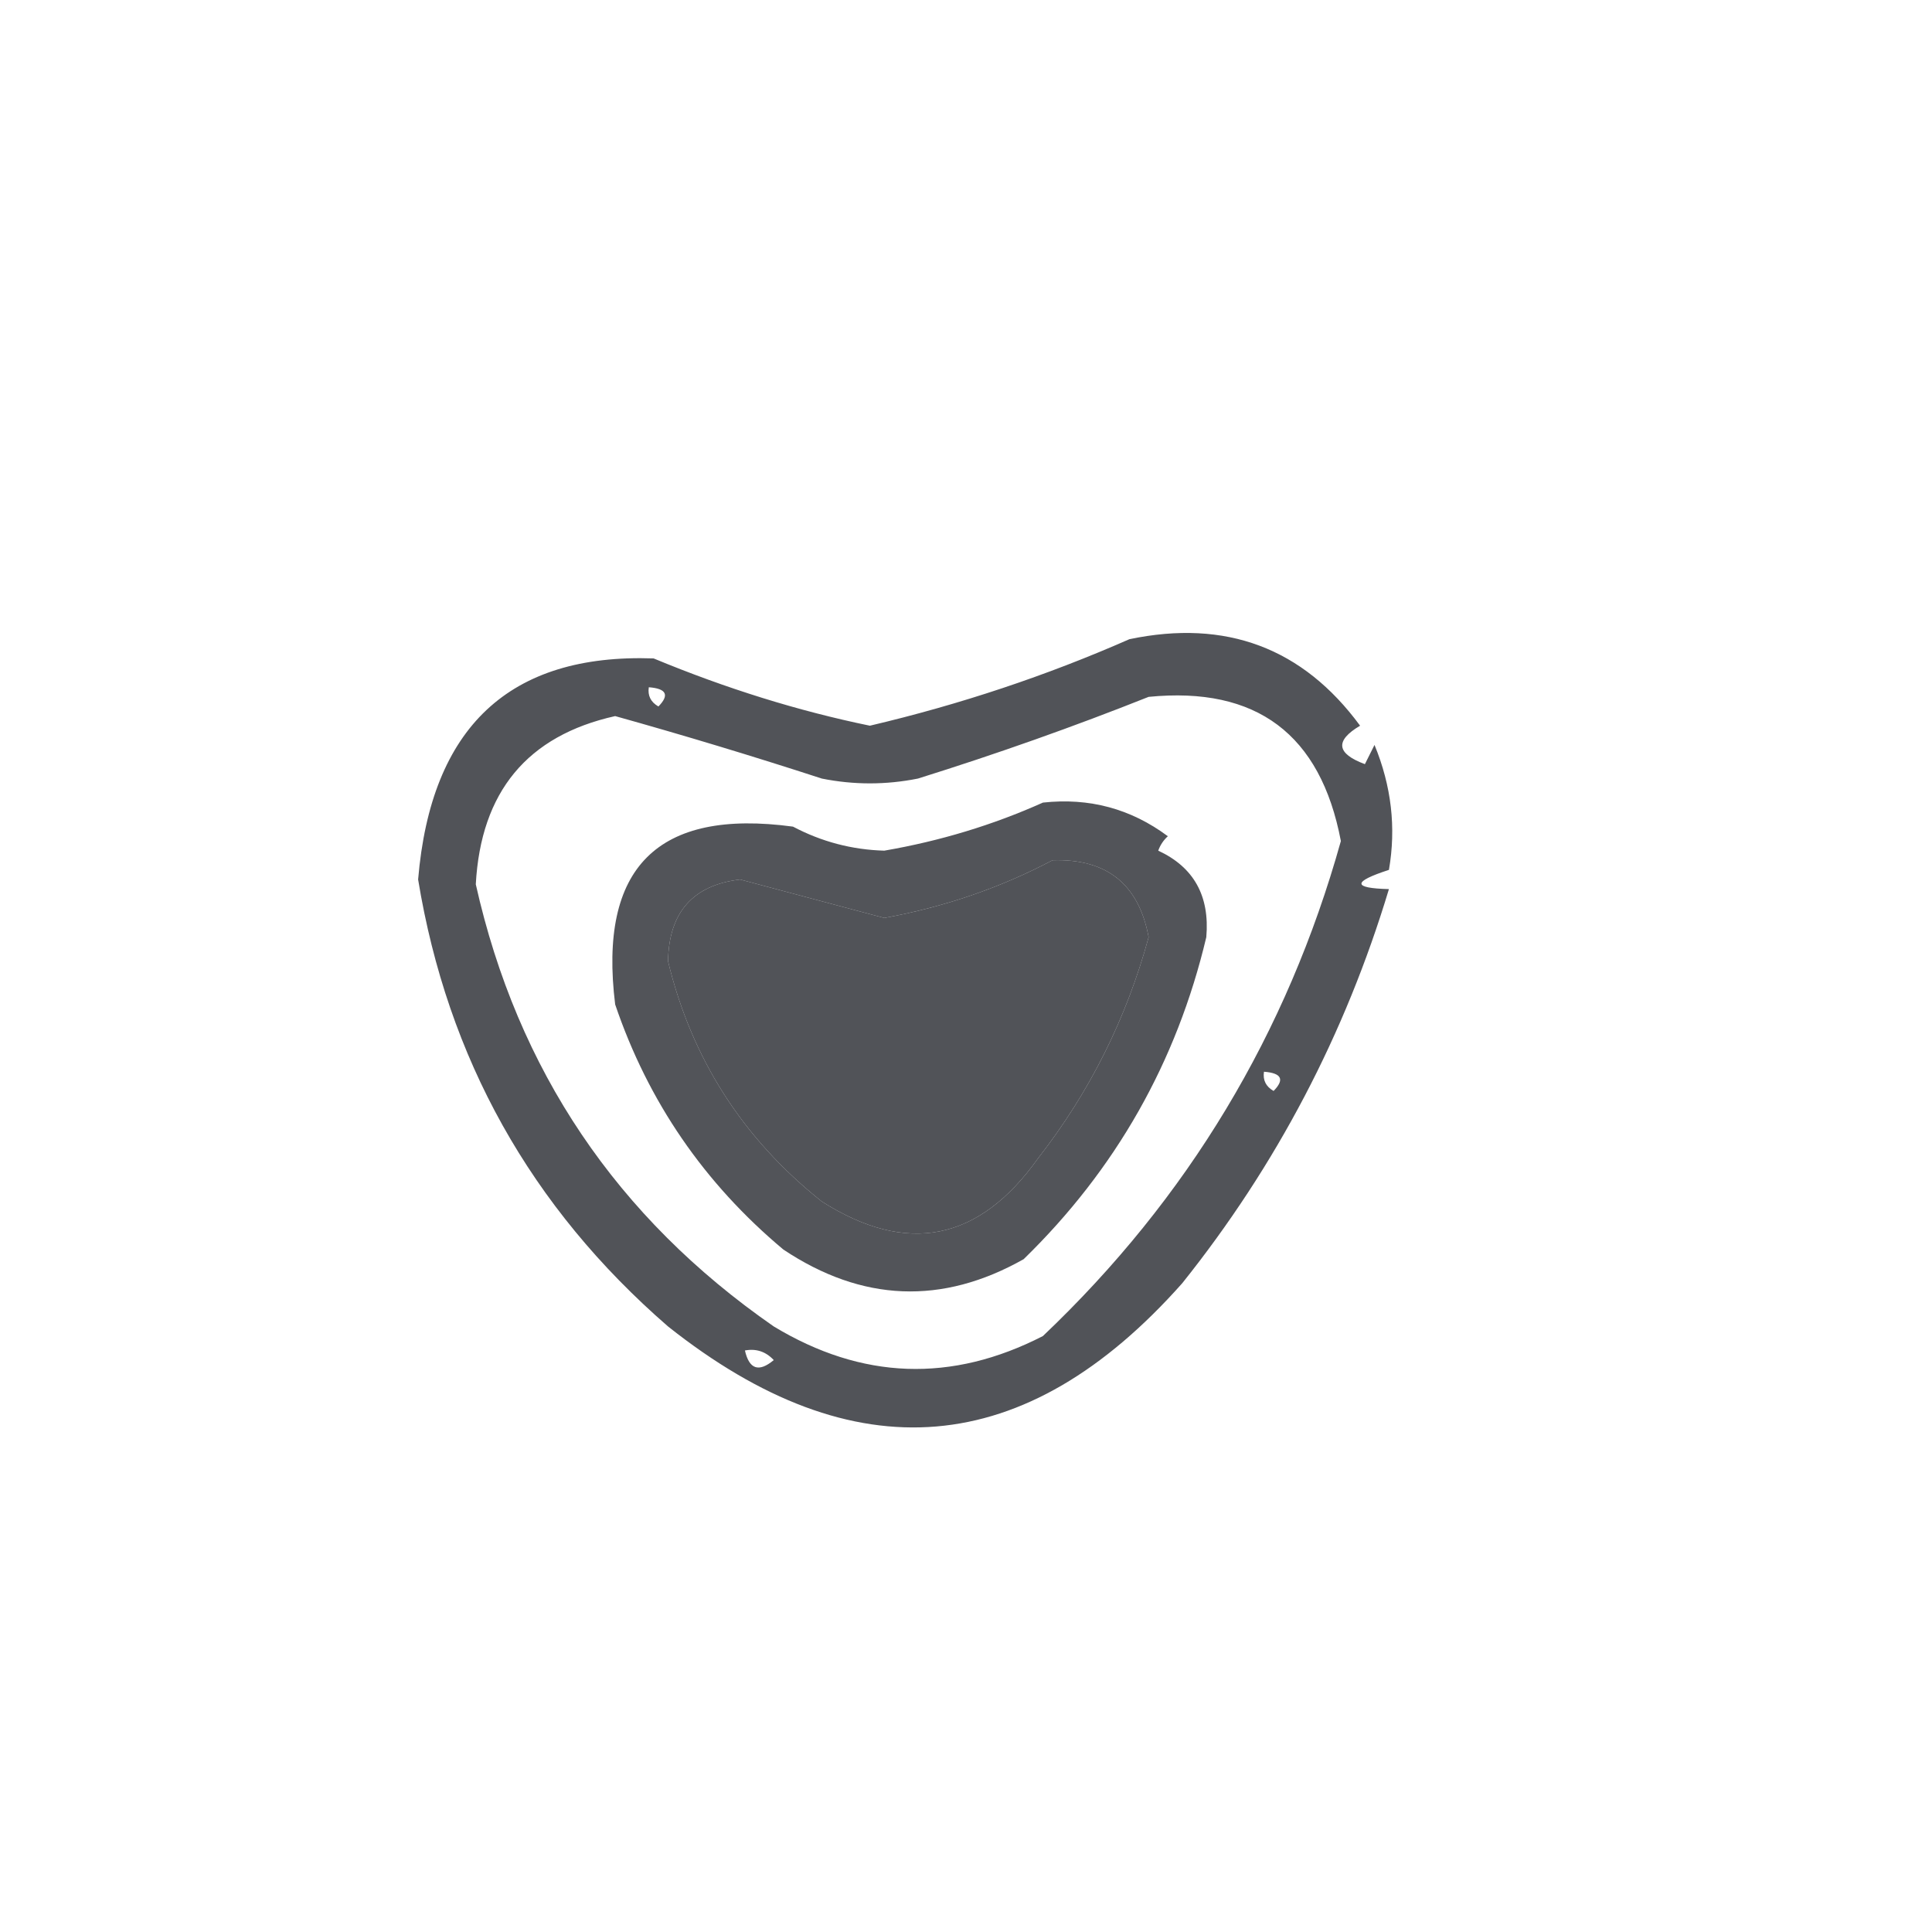
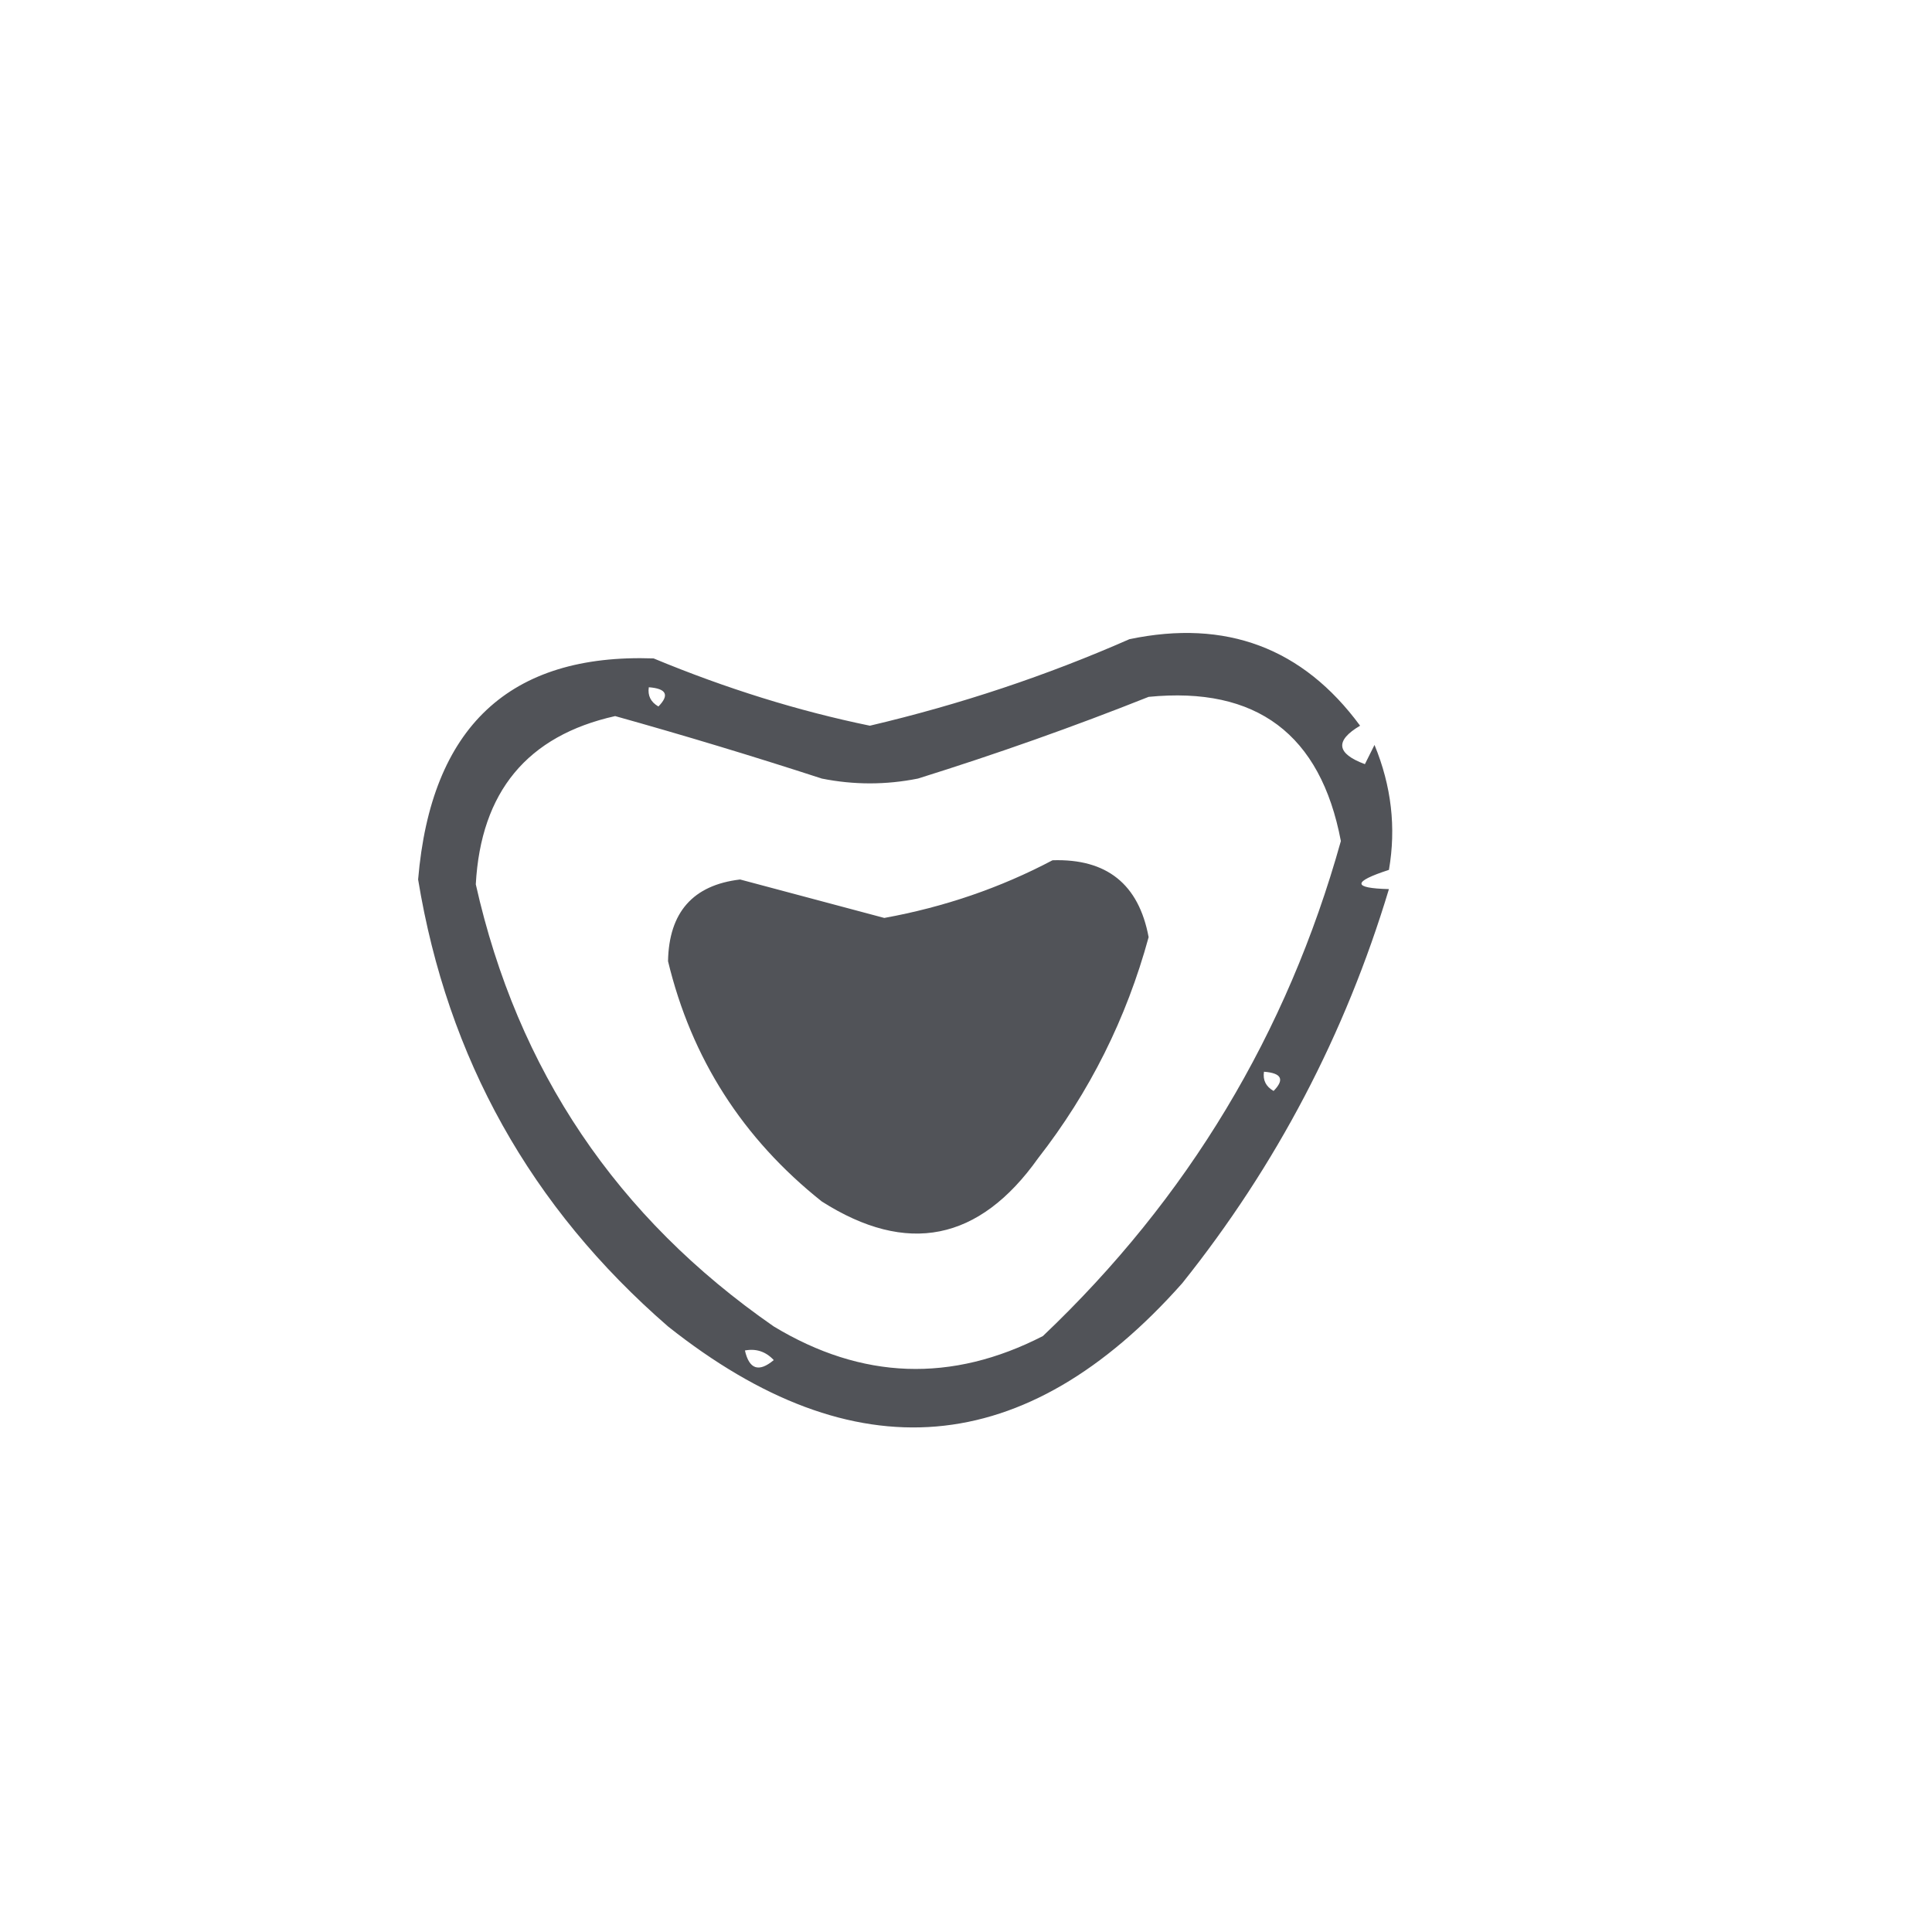
<svg xmlns="http://www.w3.org/2000/svg" width="201px" height="201px" style="shape-rendering:geometricPrecision; text-rendering:geometricPrecision; image-rendering:optimizeQuality; fill-rule:evenodd; clip-rule:evenodd">
  <g>
    <path style="opacity:0.844" fill="#32343a" d="M 117.5,66.5 C 127.544,64.4 135.544,67.4 141.5,75.5C 138.864,77.064 139.031,78.397 142,79.5C 142.333,78.833 142.667,78.167 143,77.5C 144.762,81.776 145.262,86.109 144.5,90.5C 140.689,91.738 140.689,92.404 144.5,92.5C 139.958,107.585 132.791,121.252 123,133.5C 106.706,151.877 88.872,153.377 69.5,138C 55.222,125.609 46.556,110.109 43.5,91.5C 44.834,75.641 53.001,67.975 68,68.5C 75.555,71.636 83.055,73.969 90.5,75.5C 99.88,73.293 108.88,70.293 117.5,66.5 Z M 67.5,71.5 C 69.337,71.639 69.67,72.306 68.5,73.5C 67.703,73.043 67.369,72.376 67.5,71.5 Z M 119.5,72.5 C 130.726,71.39 137.392,76.39 139.5,87.5C 133.909,107.515 123.575,124.681 108.5,139C 98.999,143.876 89.665,143.542 80.5,138C 64.169,126.676 53.836,111.343 49.5,92C 50.029,82.372 54.862,76.538 64,74.5C 71.198,76.513 78.365,78.679 85.5,81C 88.833,81.667 92.167,81.667 95.5,81C 103.712,78.432 111.712,75.598 119.5,72.5 Z M 109.5,89.5 C 115.139,89.316 118.473,91.983 119.5,97.5C 117.191,105.962 113.358,113.629 108,120.5C 101.865,129.136 94.365,130.636 85.5,125C 77.273,118.455 71.94,110.122 69.5,100C 69.594,94.912 72.094,92.079 77,91.5C 81.995,92.83 86.995,94.163 92,95.5C 98.241,94.365 104.074,92.365 109.5,89.5 Z M 131.5,111.5 C 133.337,111.639 133.67,112.306 132.5,113.5C 131.702,113.043 131.369,112.376 131.5,111.5 Z M 77.5,140.5 C 78.675,140.281 79.675,140.614 80.5,141.5C 78.948,142.798 77.948,142.465 77.5,140.5 Z" />
  </g>
  <g>
-     <path style="opacity:0.843" fill="#32343a" d="M 108.5,83.5 C 113.324,82.971 117.657,84.138 121.5,87C 121.043,87.414 120.709,87.914 120.5,88.5C 124.205,90.219 125.872,93.219 125.5,97.5C 122.419,110.495 116.085,121.661 106.5,131C 98.02,135.788 89.687,135.455 81.5,130C 73.263,123.106 67.43,114.606 64,104.5C 62.24,90.259 68.407,84.093 82.5,86C 85.477,87.573 88.643,88.406 92,88.5C 97.8,87.499 103.3,85.832 108.5,83.5 Z M 109.5,89.5 C 104.074,92.365 98.241,94.365 92,95.5C 86.995,94.163 81.995,92.83 77,91.5C 72.094,92.079 69.594,94.912 69.5,100C 71.94,110.122 77.273,118.455 85.5,125C 94.365,130.636 101.865,129.136 108,120.5C 113.358,113.629 117.191,105.962 119.5,97.5C 118.473,91.983 115.139,89.316 109.5,89.5 Z" />
-   </g>
+     </g>
</svg>